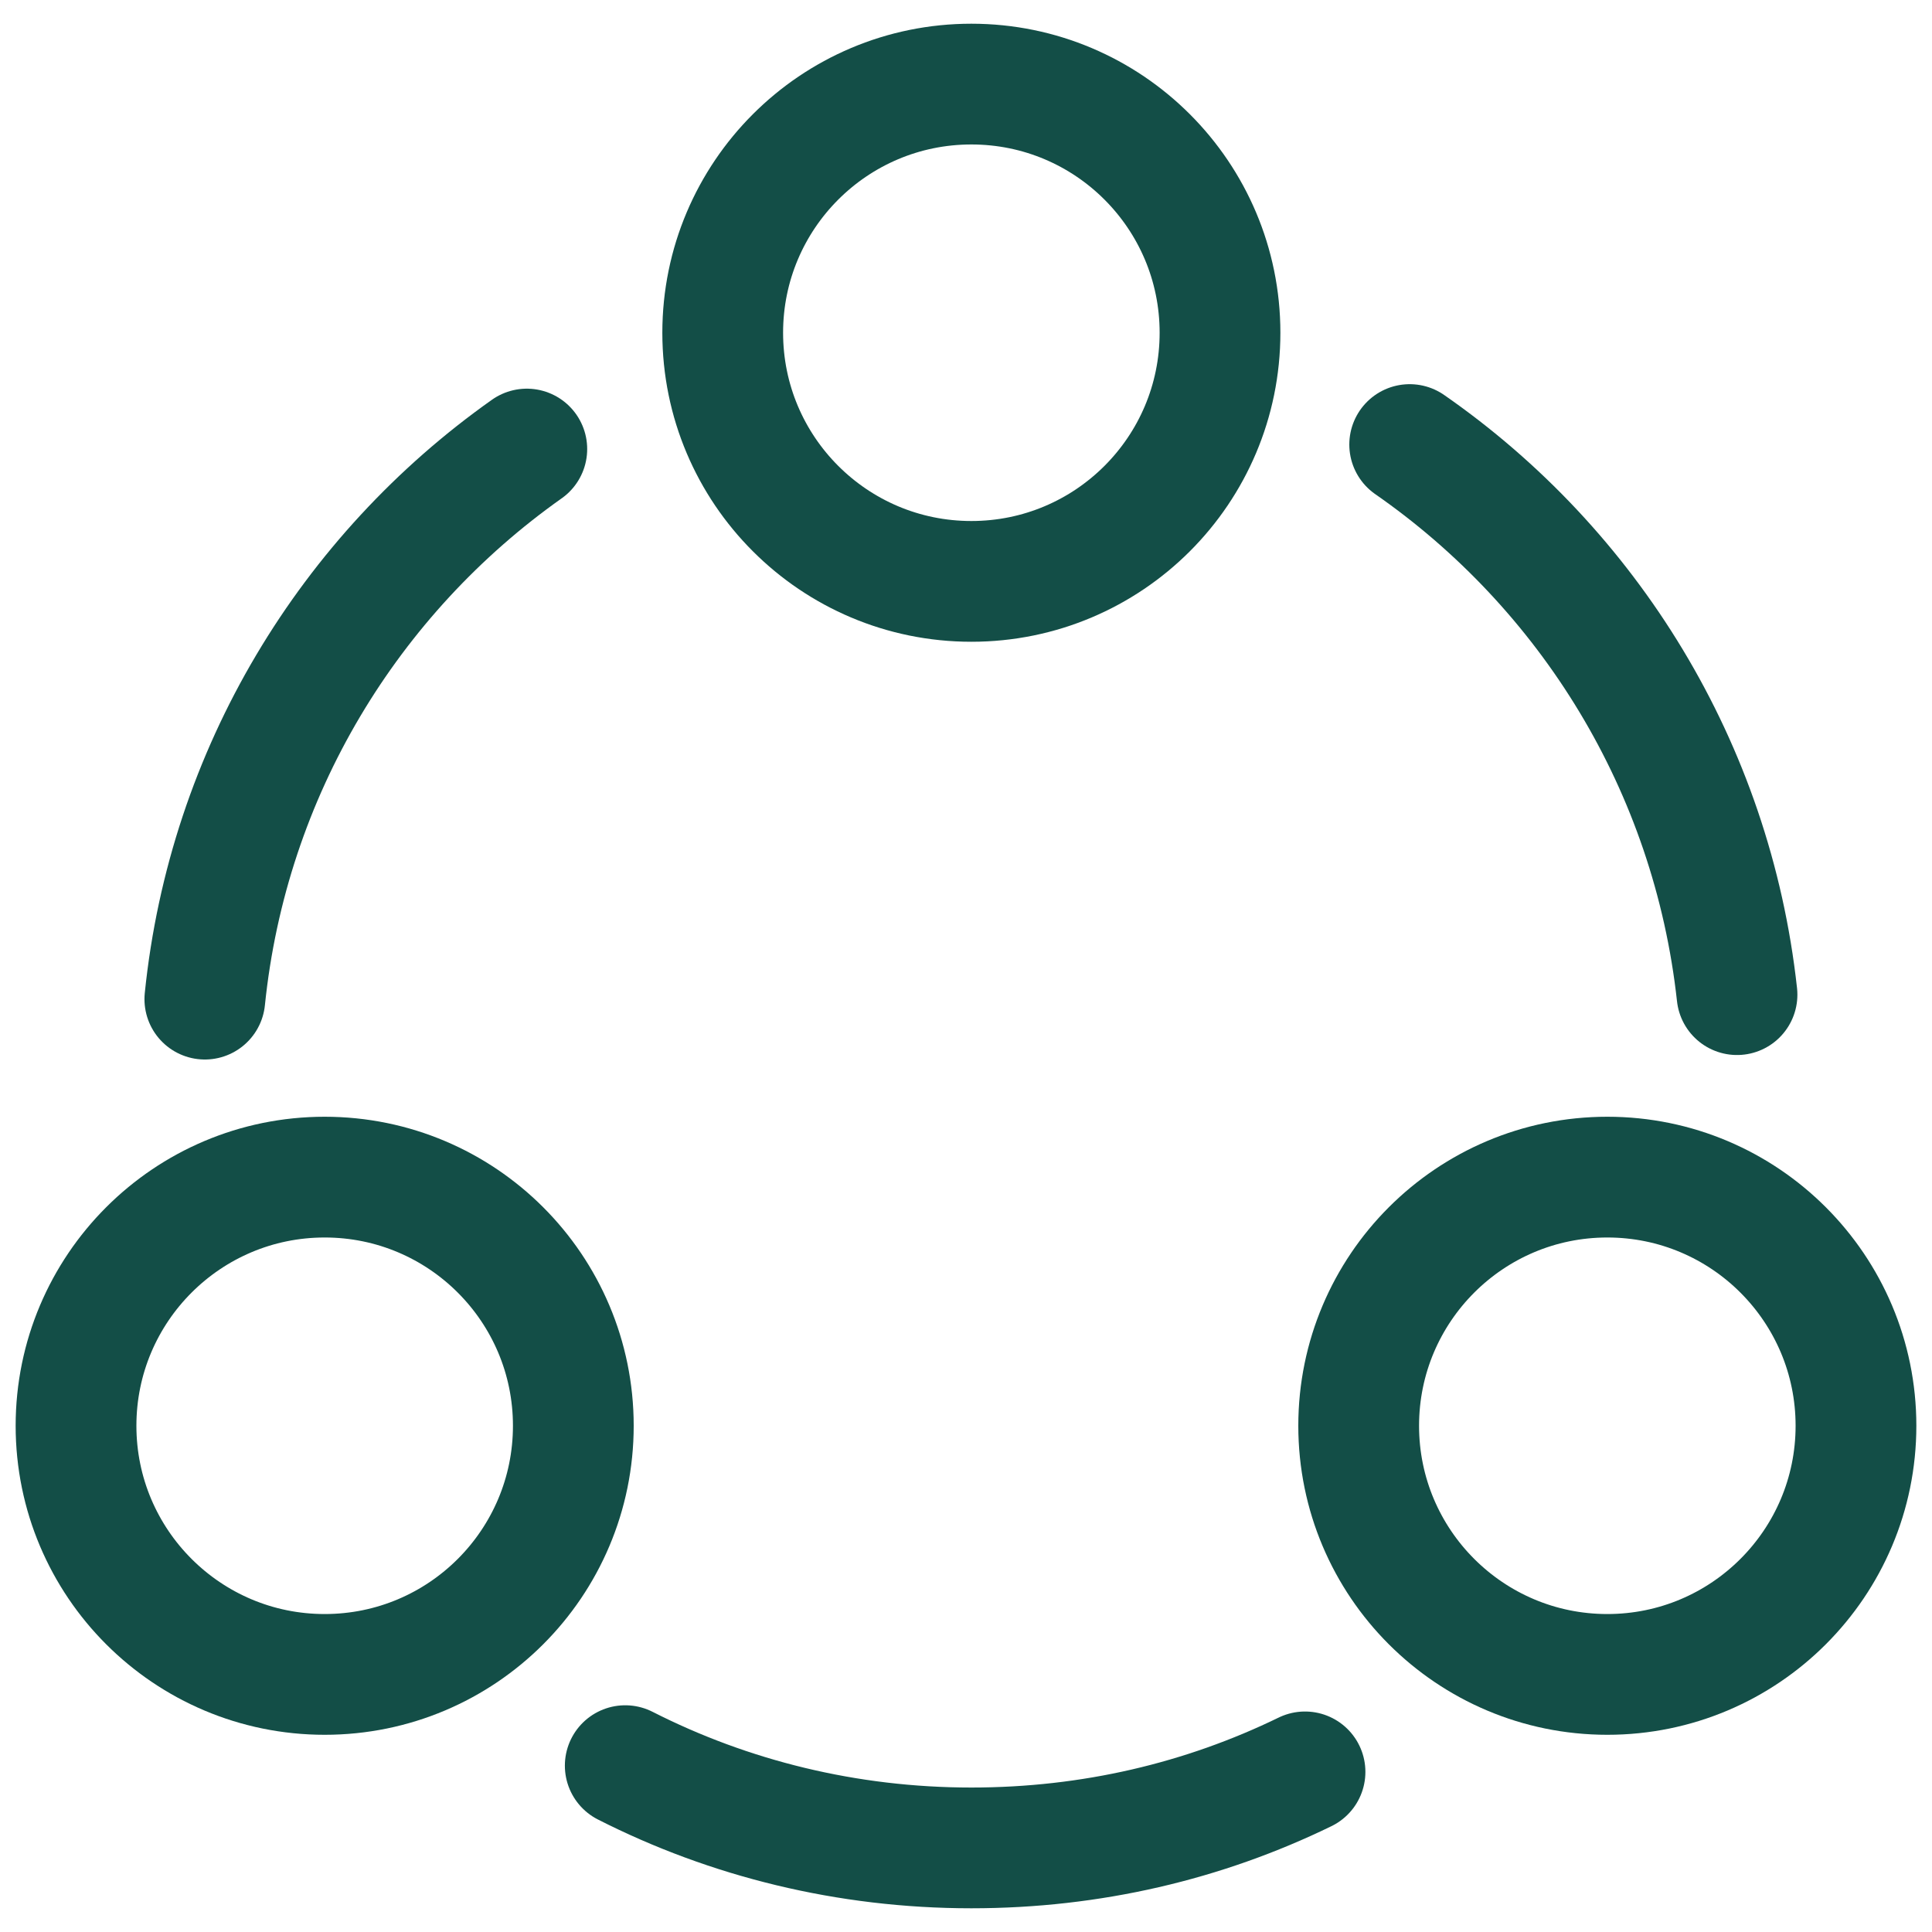
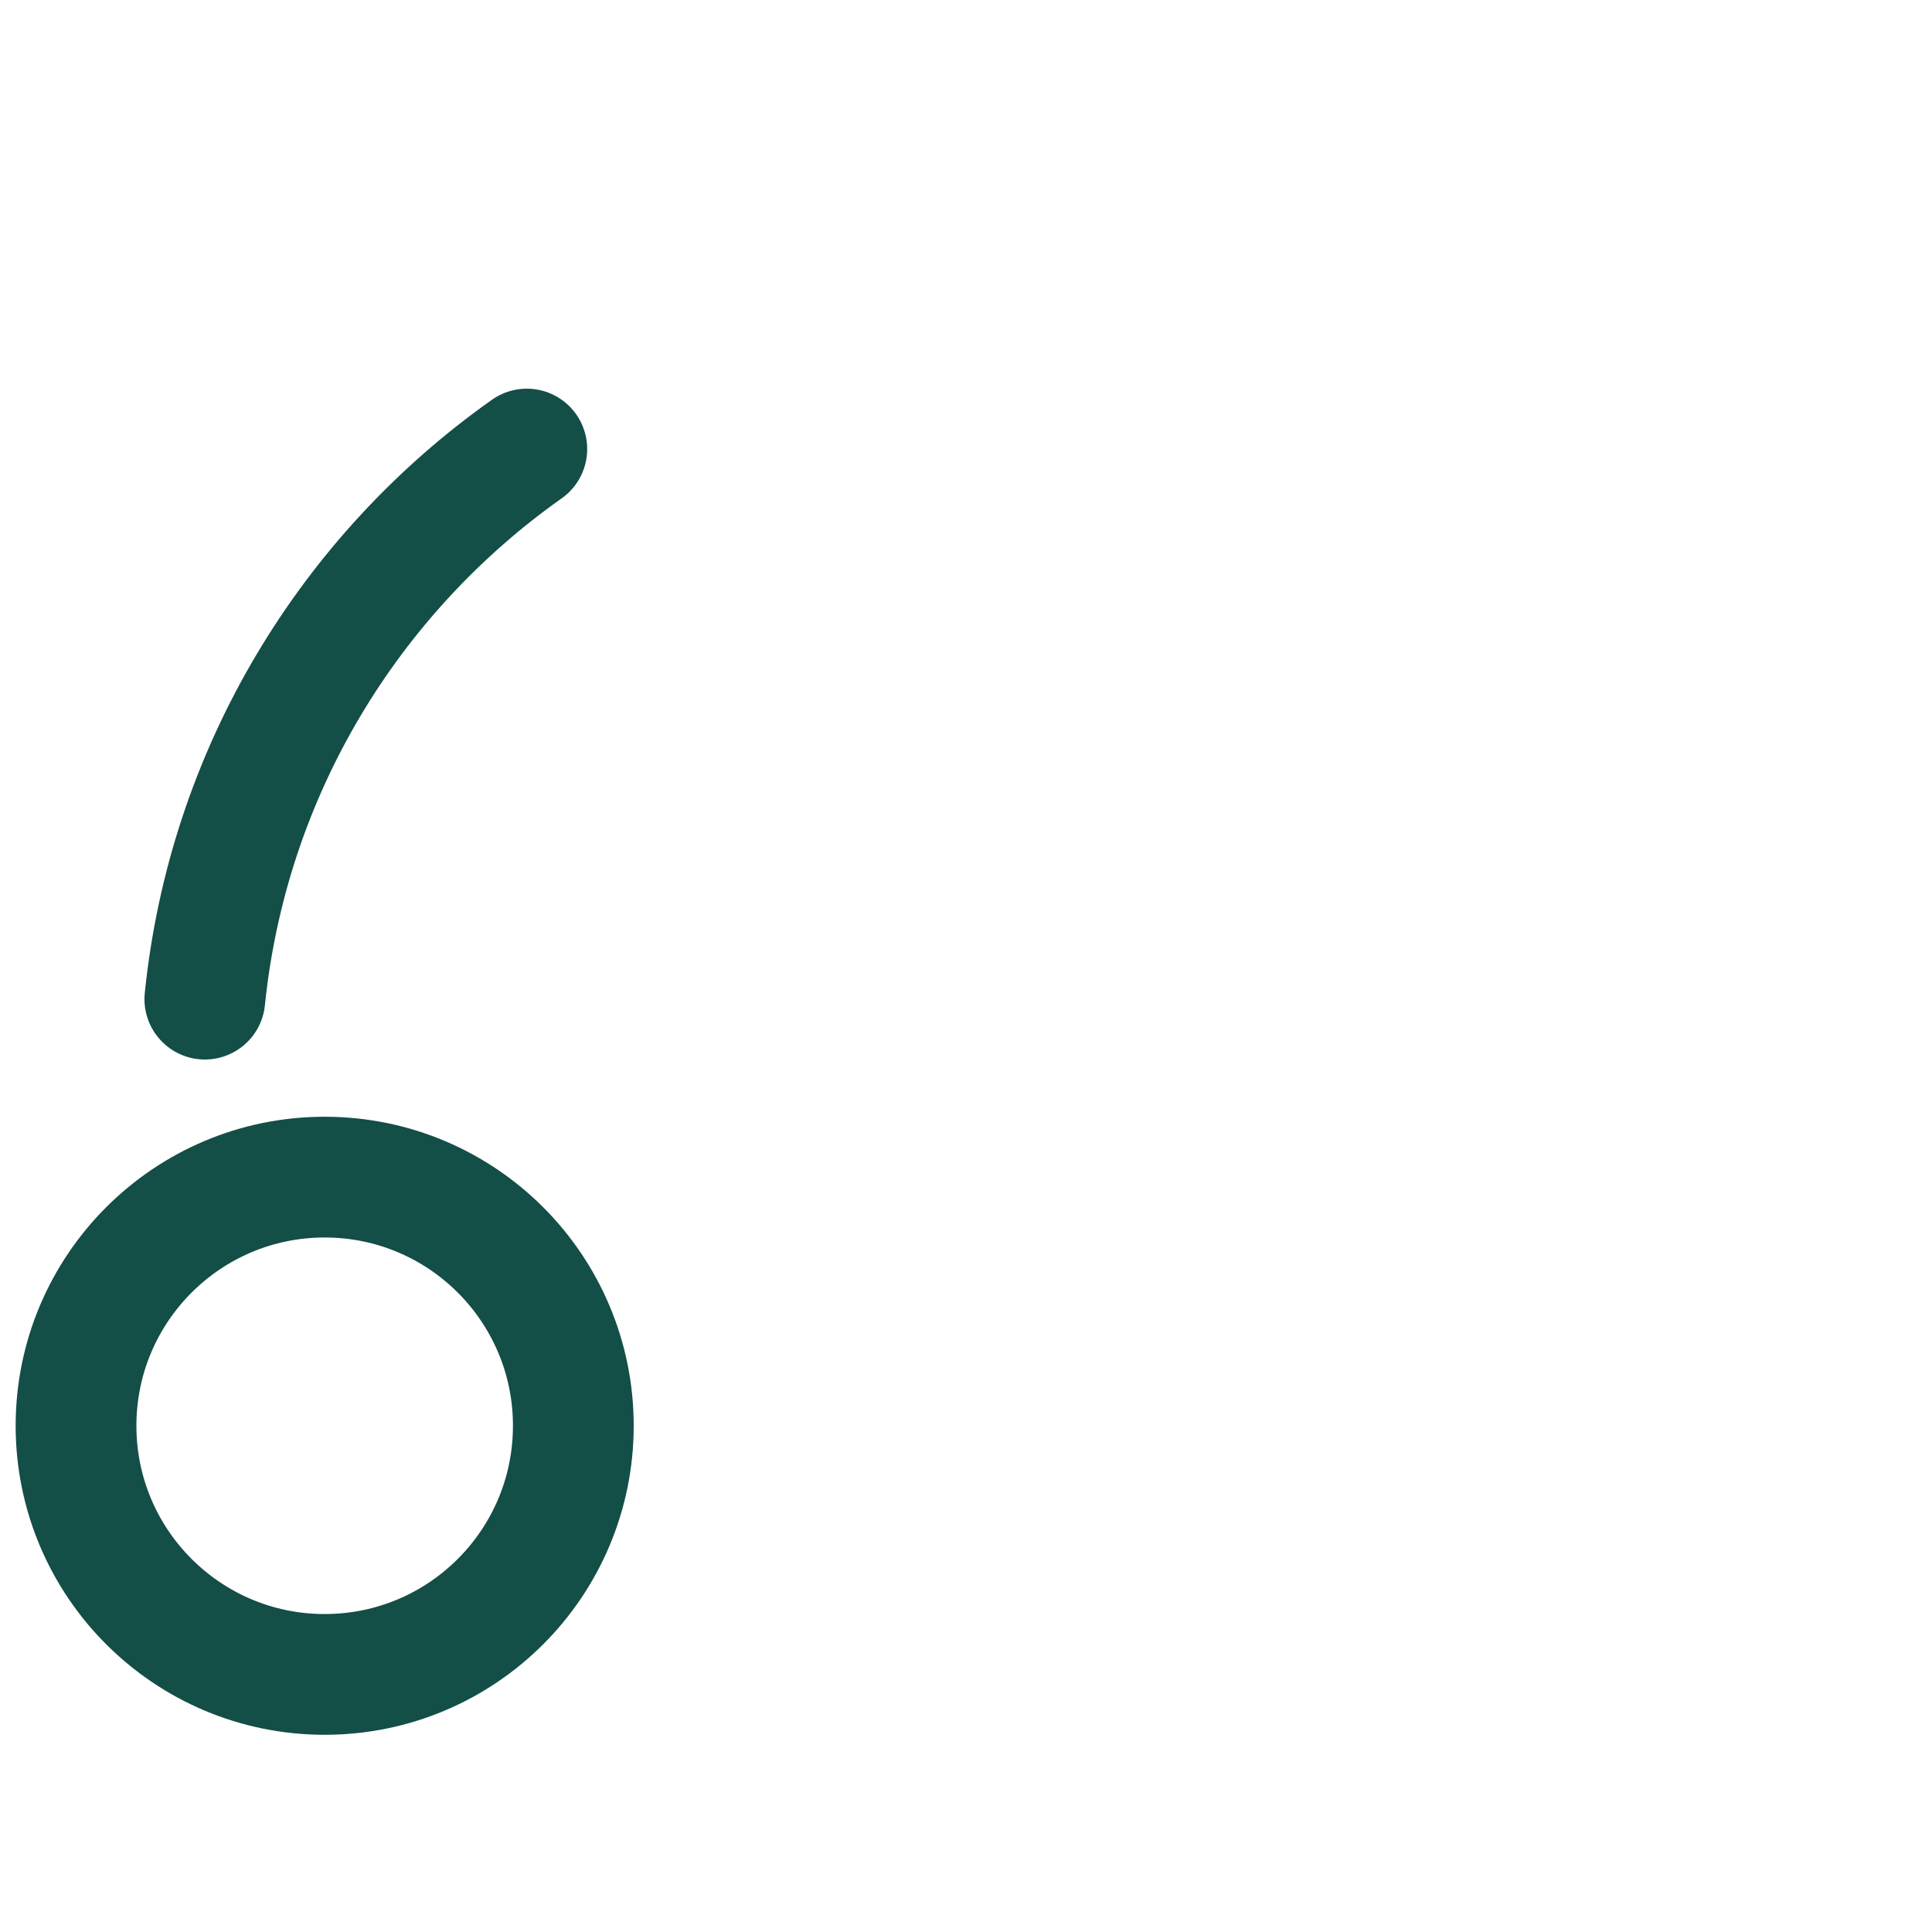
<svg xmlns="http://www.w3.org/2000/svg" width="40" height="40" viewBox="0 0 40 40" fill="none">
-   <path d="M29.186 9.204C32.889 11.778 35.445 15.871 35.963 20.593" stroke="#134e47" stroke-width="2.5" stroke-linecap="round" stroke-linejoin="round" />
  <path d="M4.241 20.686C4.722 15.982 7.241 11.889 10.907 9.297" stroke="#134e47" stroke-width="2.5" stroke-linecap="round" stroke-linejoin="round" />
-   <path d="M12.945 36.556C15.093 37.648 17.537 38.259 20.111 38.259C22.593 38.259 24.926 37.704 27.019 36.685" stroke="#134e47" stroke-width="2.5" stroke-linecap="round" stroke-linejoin="round" />
-   <path d="M20.111 12.037C22.954 12.037 25.259 9.733 25.259 6.889C25.259 4.046 22.954 1.741 20.111 1.741C17.268 1.741 14.963 4.046 14.963 6.889C14.963 9.733 17.268 12.037 20.111 12.037Z" stroke="#134e47" stroke-width="2.5" stroke-linecap="round" stroke-linejoin="round" />
  <path d="M6.722 34.667C9.566 34.667 11.87 32.362 11.87 29.519C11.87 26.676 9.566 24.371 6.722 24.371C3.879 24.371 1.574 26.676 1.574 29.519C1.574 32.362 3.879 34.667 6.722 34.667Z" stroke="#134e47" stroke-width="2.5" stroke-linecap="round" stroke-linejoin="round" />
-   <path d="M33.278 34.667C36.121 34.667 38.426 32.362 38.426 29.519C38.426 26.676 36.121 24.371 33.278 24.371C30.435 24.371 28.13 26.676 28.13 29.519C28.13 32.362 30.435 34.667 33.278 34.667Z" stroke="#134e47" stroke-width="2.5" stroke-linecap="round" stroke-linejoin="round" />
</svg>